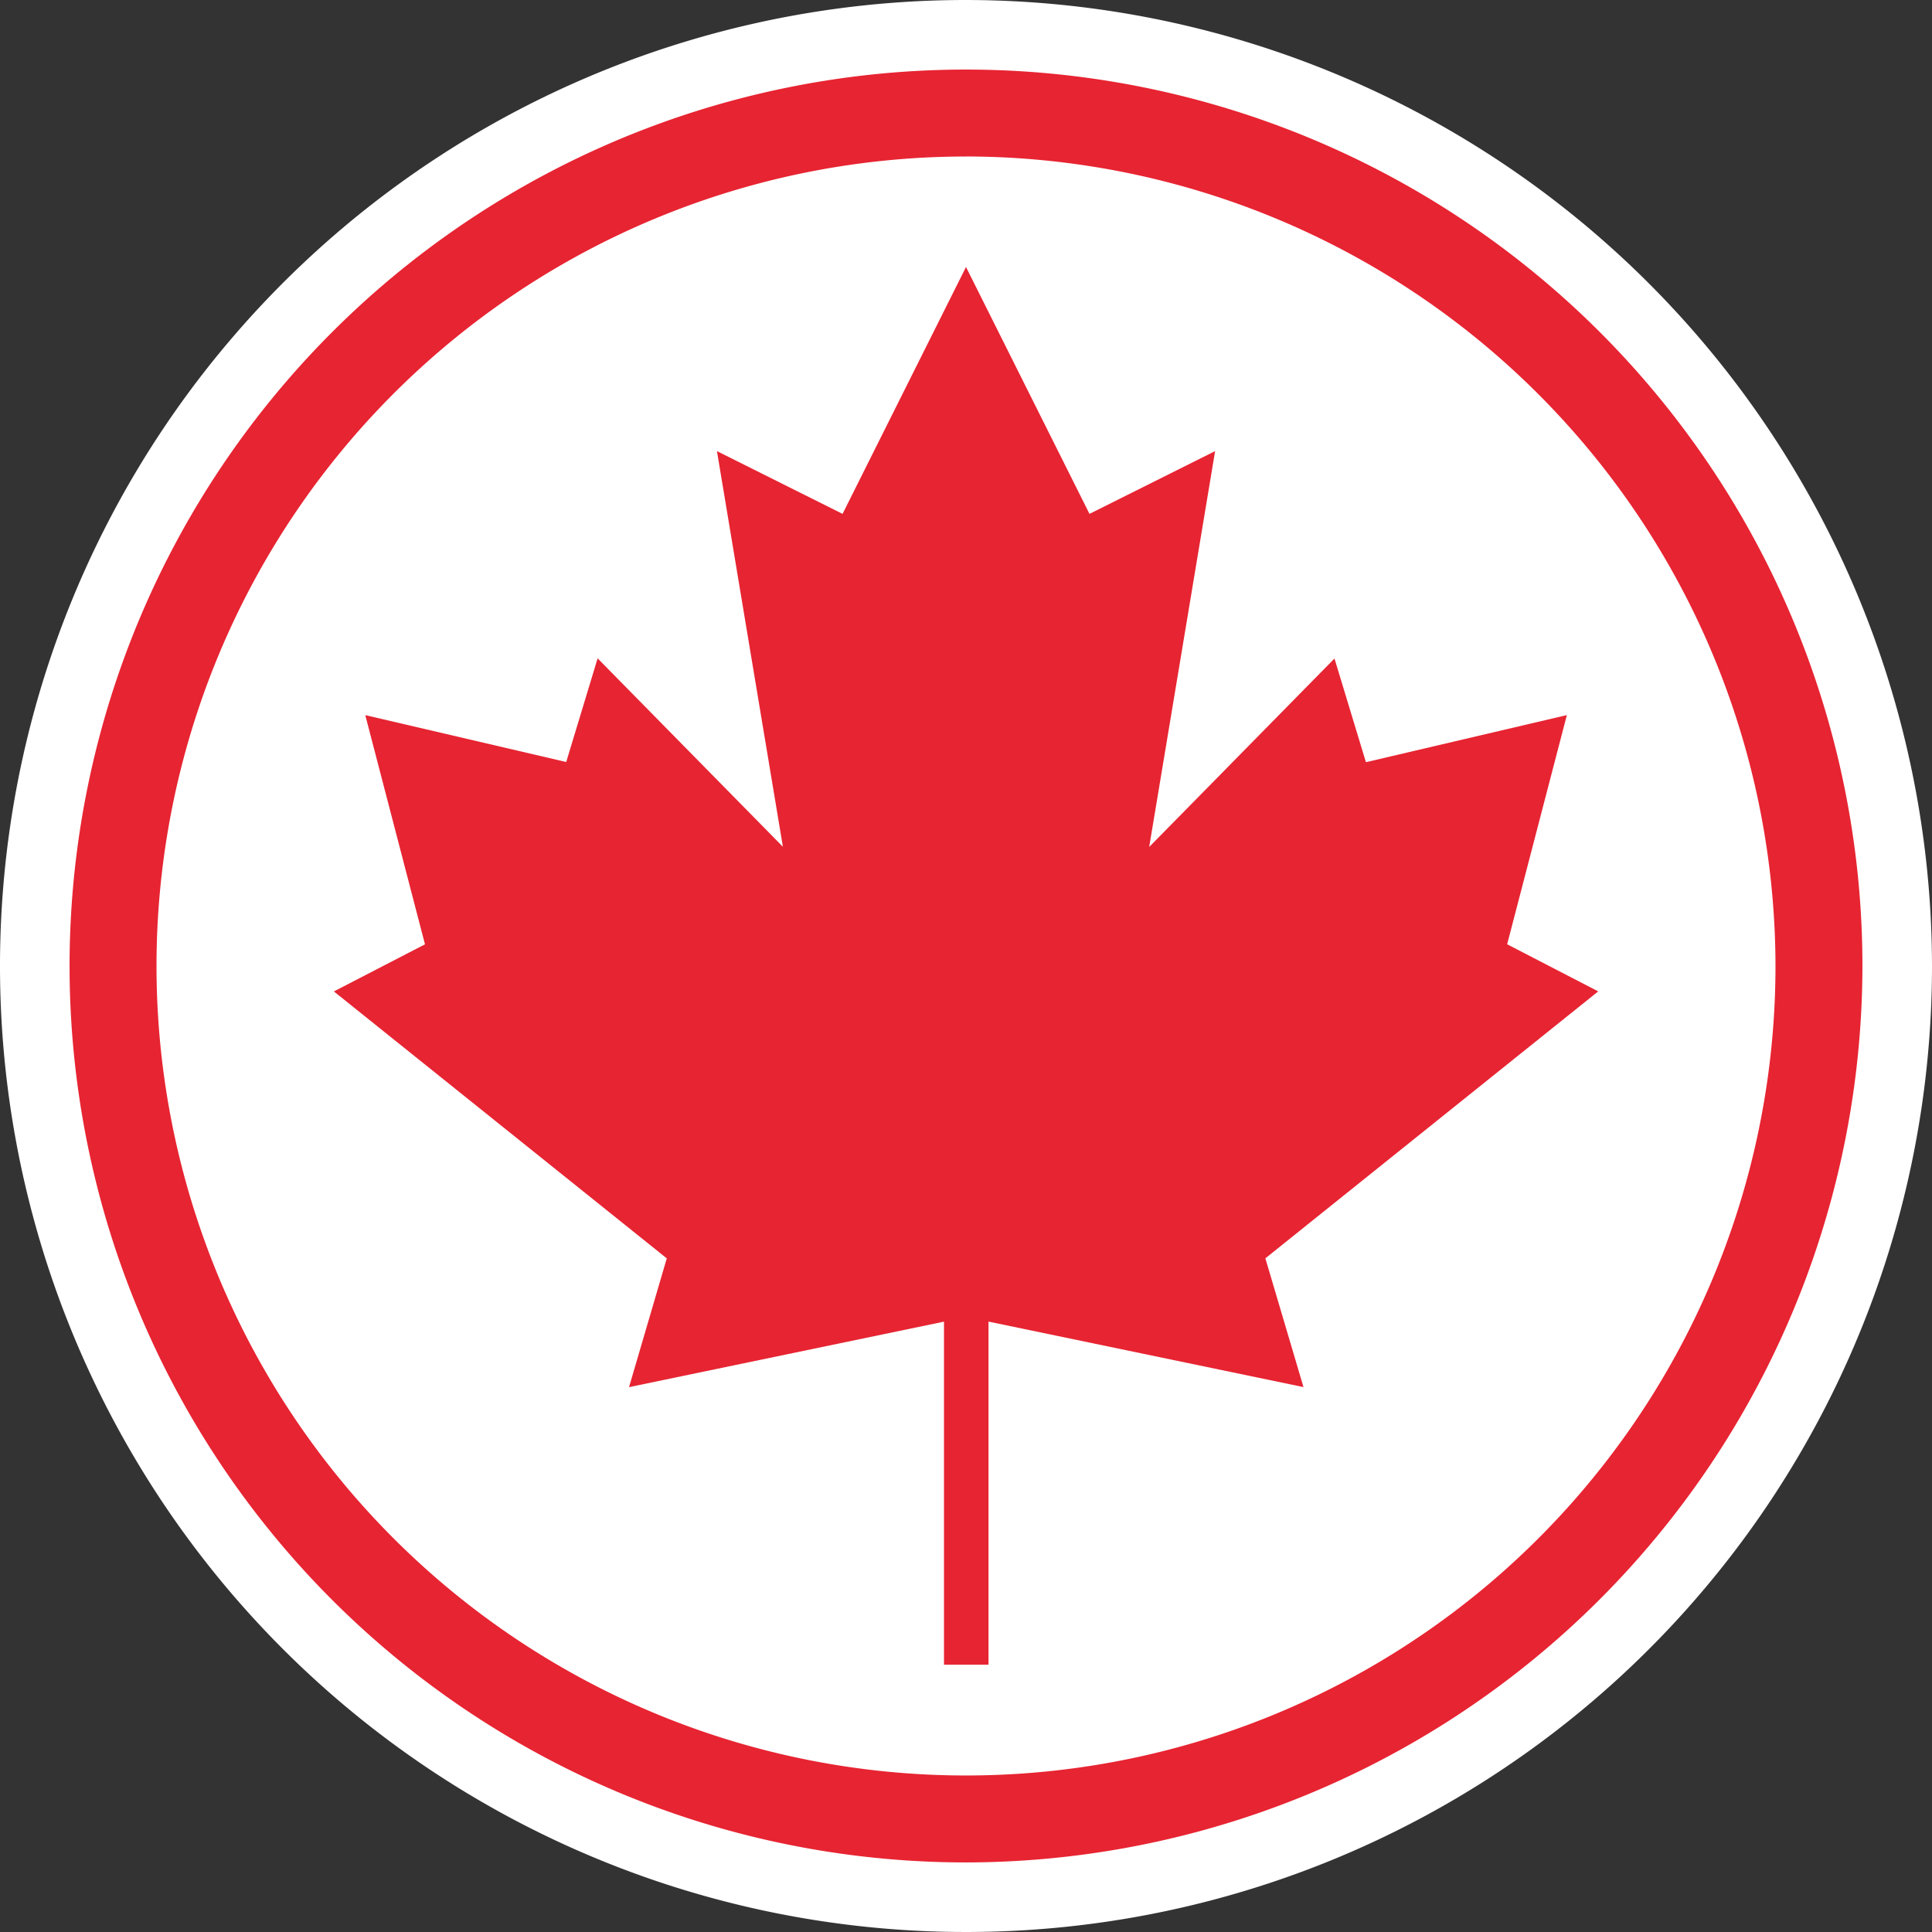
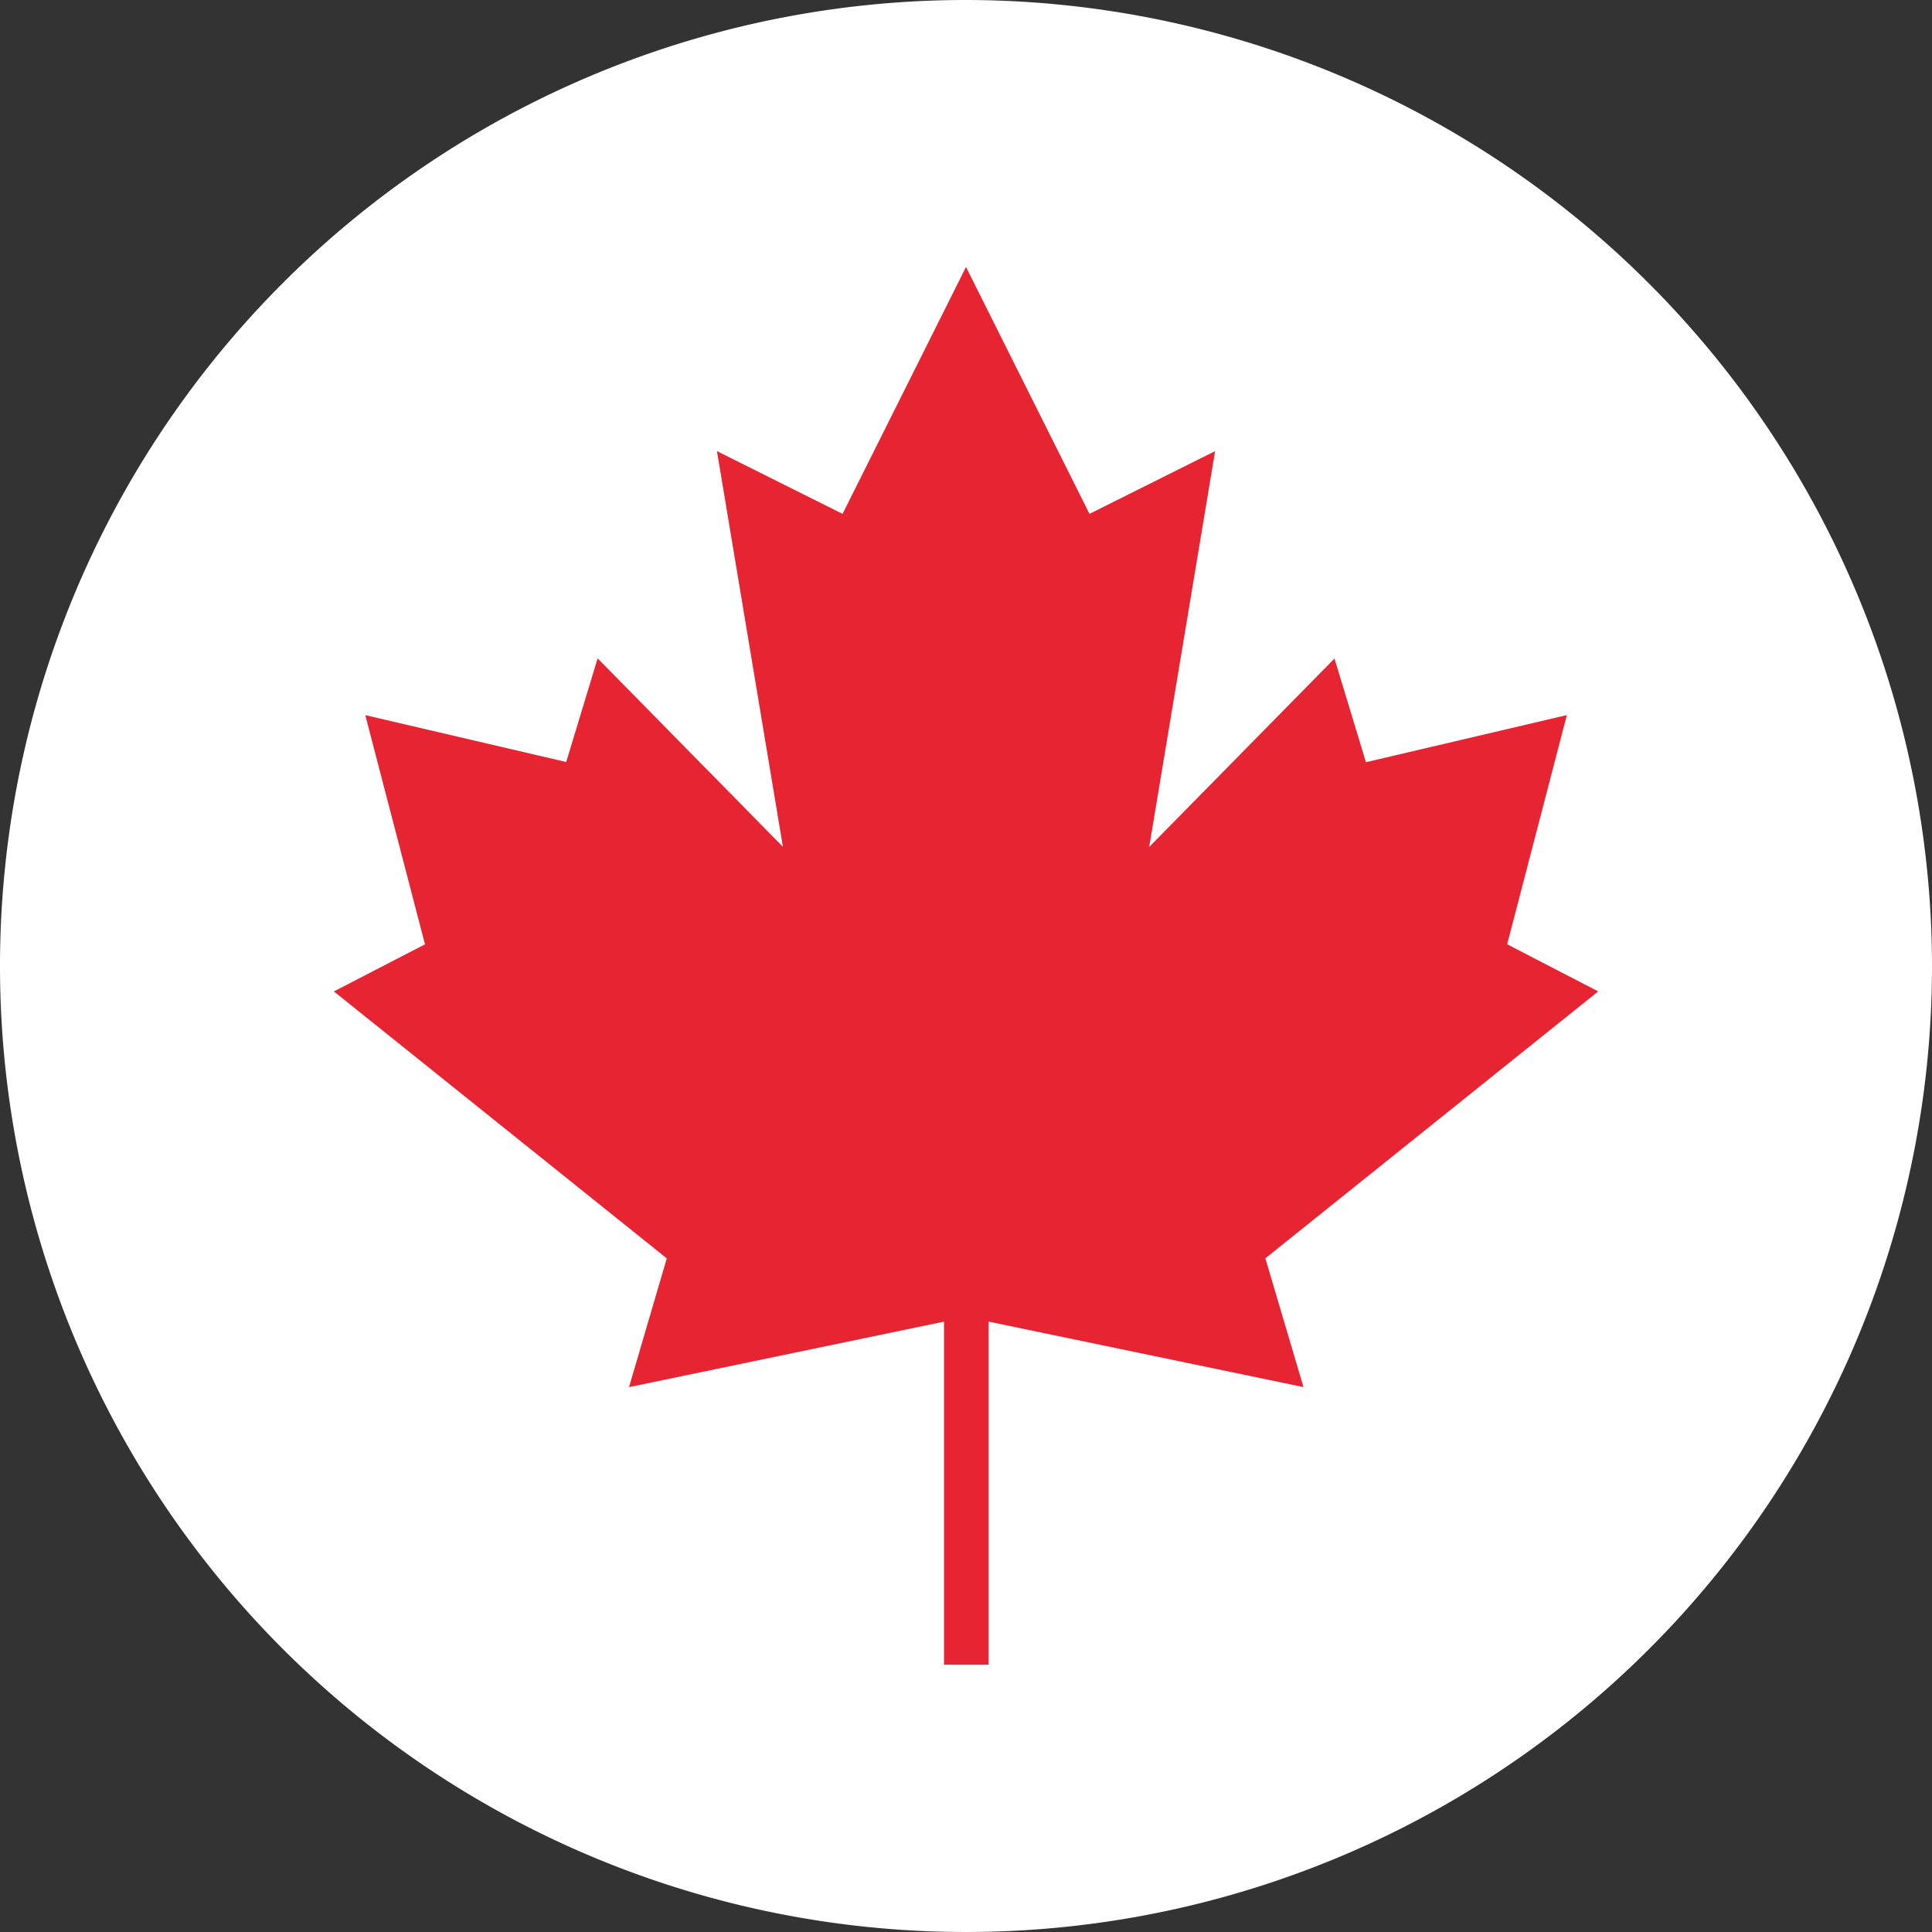
<svg xmlns="http://www.w3.org/2000/svg" width="41.71" height="41.71" viewBox="0 0 41.71 41.71">
  <rect x="0" y="0" width="41.71" height="41.71" fill="#333333" stroke="none" />
  <g id="maple_leaf_icon" data-name="maple leaf icon" transform="translate(-777.43 -682.861)">
    <path id="Path_275" data-name="Path 275" d="M91.155,0A20.855,20.855,0,1,0,112.01,20.855,20.879,20.879,0,0,0,91.155,0" transform="translate(707.13 682.861)" fill="#fff" />
-     <path id="Path_276" data-name="Path 276" d="M90.937,39.99A19.353,19.353,0,1,1,110.29,20.637,19.376,19.376,0,0,1,90.937,39.99m0-36.829a17.476,17.476,0,1,0,17.476,17.477A17.5,17.5,0,0,0,90.937,3.16" transform="translate(707.348 683.079)" fill="#e72432" />
    <path id="Path_277" data-name="Path 277" d="M96.569,26.327l7.186-5.763-1.966-1.017,1.289-4.948-4.338,1.017-.679-2.238-4,4.068L95.484,8.9l-2.712,1.355-2.666-5.33-2.665,5.33L84.729,8.9l1.424,8.542-4-4.068-.678,2.238L77.137,14.6l1.289,4.948-1.967,1.017,7.187,5.763-.815,2.78,6.8-1.414V35.1h.961V27.693l6.8,1.414Z" transform="translate(708.179 683.7)" fill="#e72432" />
  </g>
</svg>